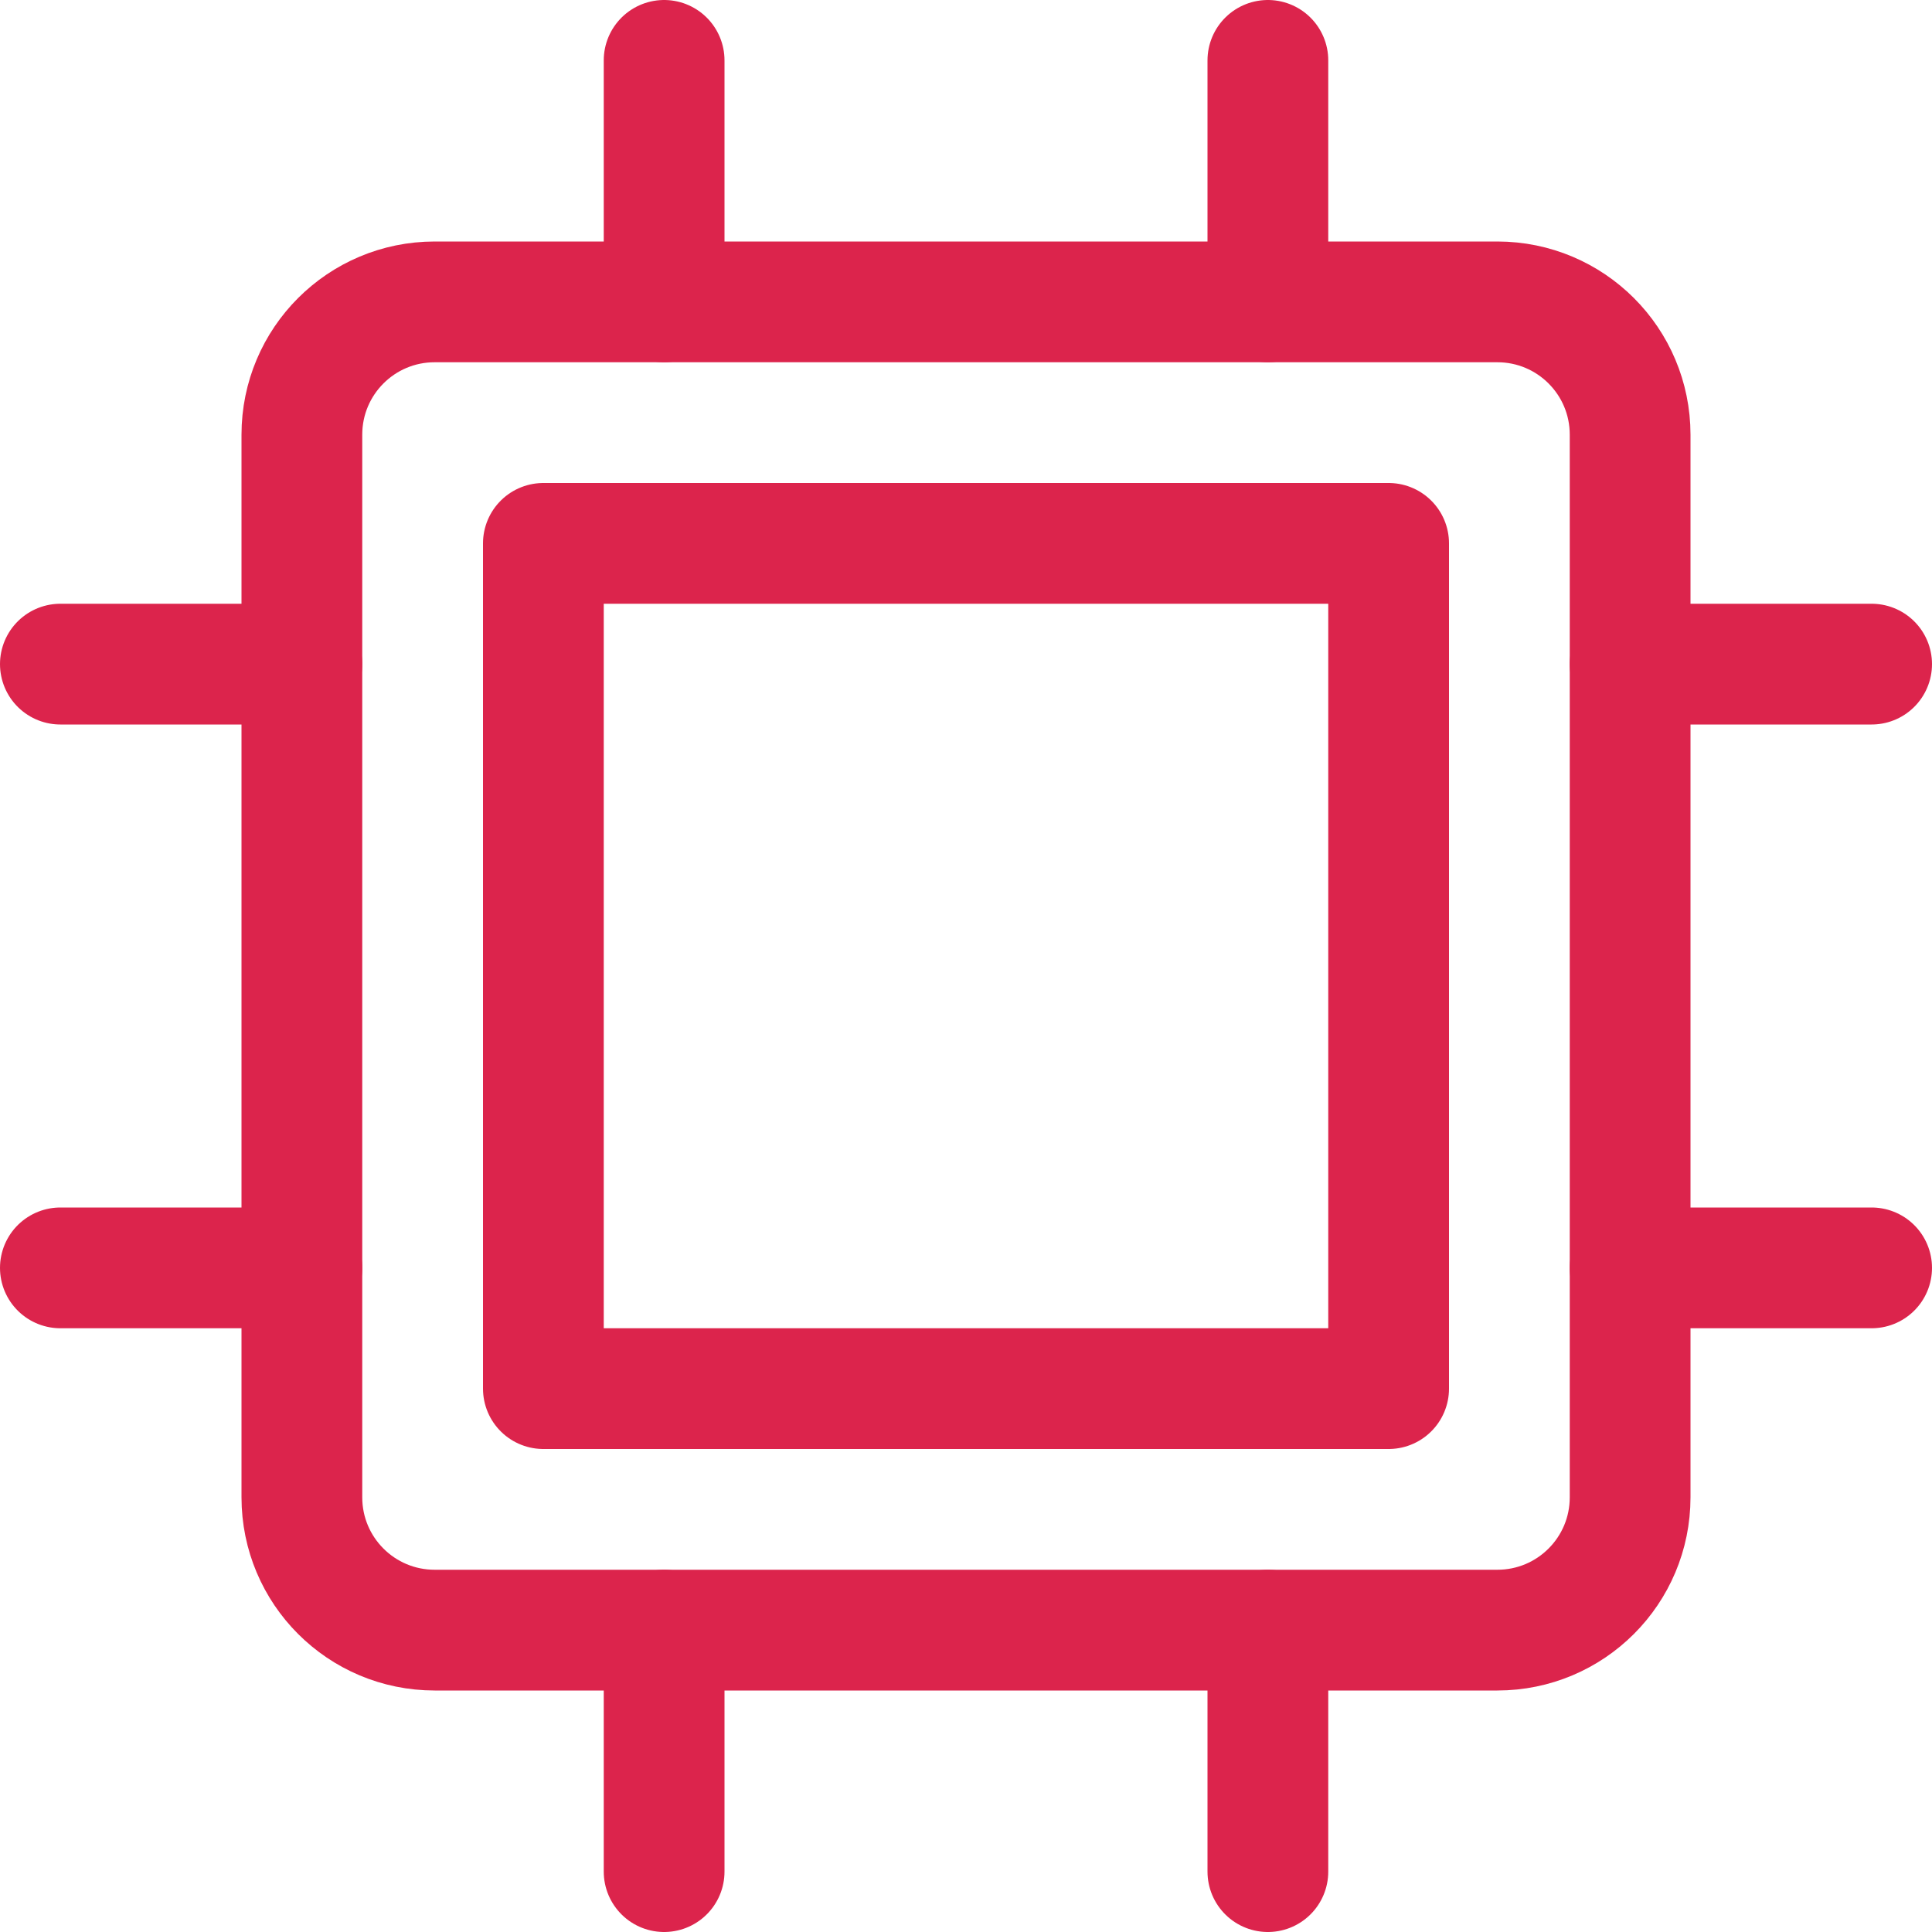
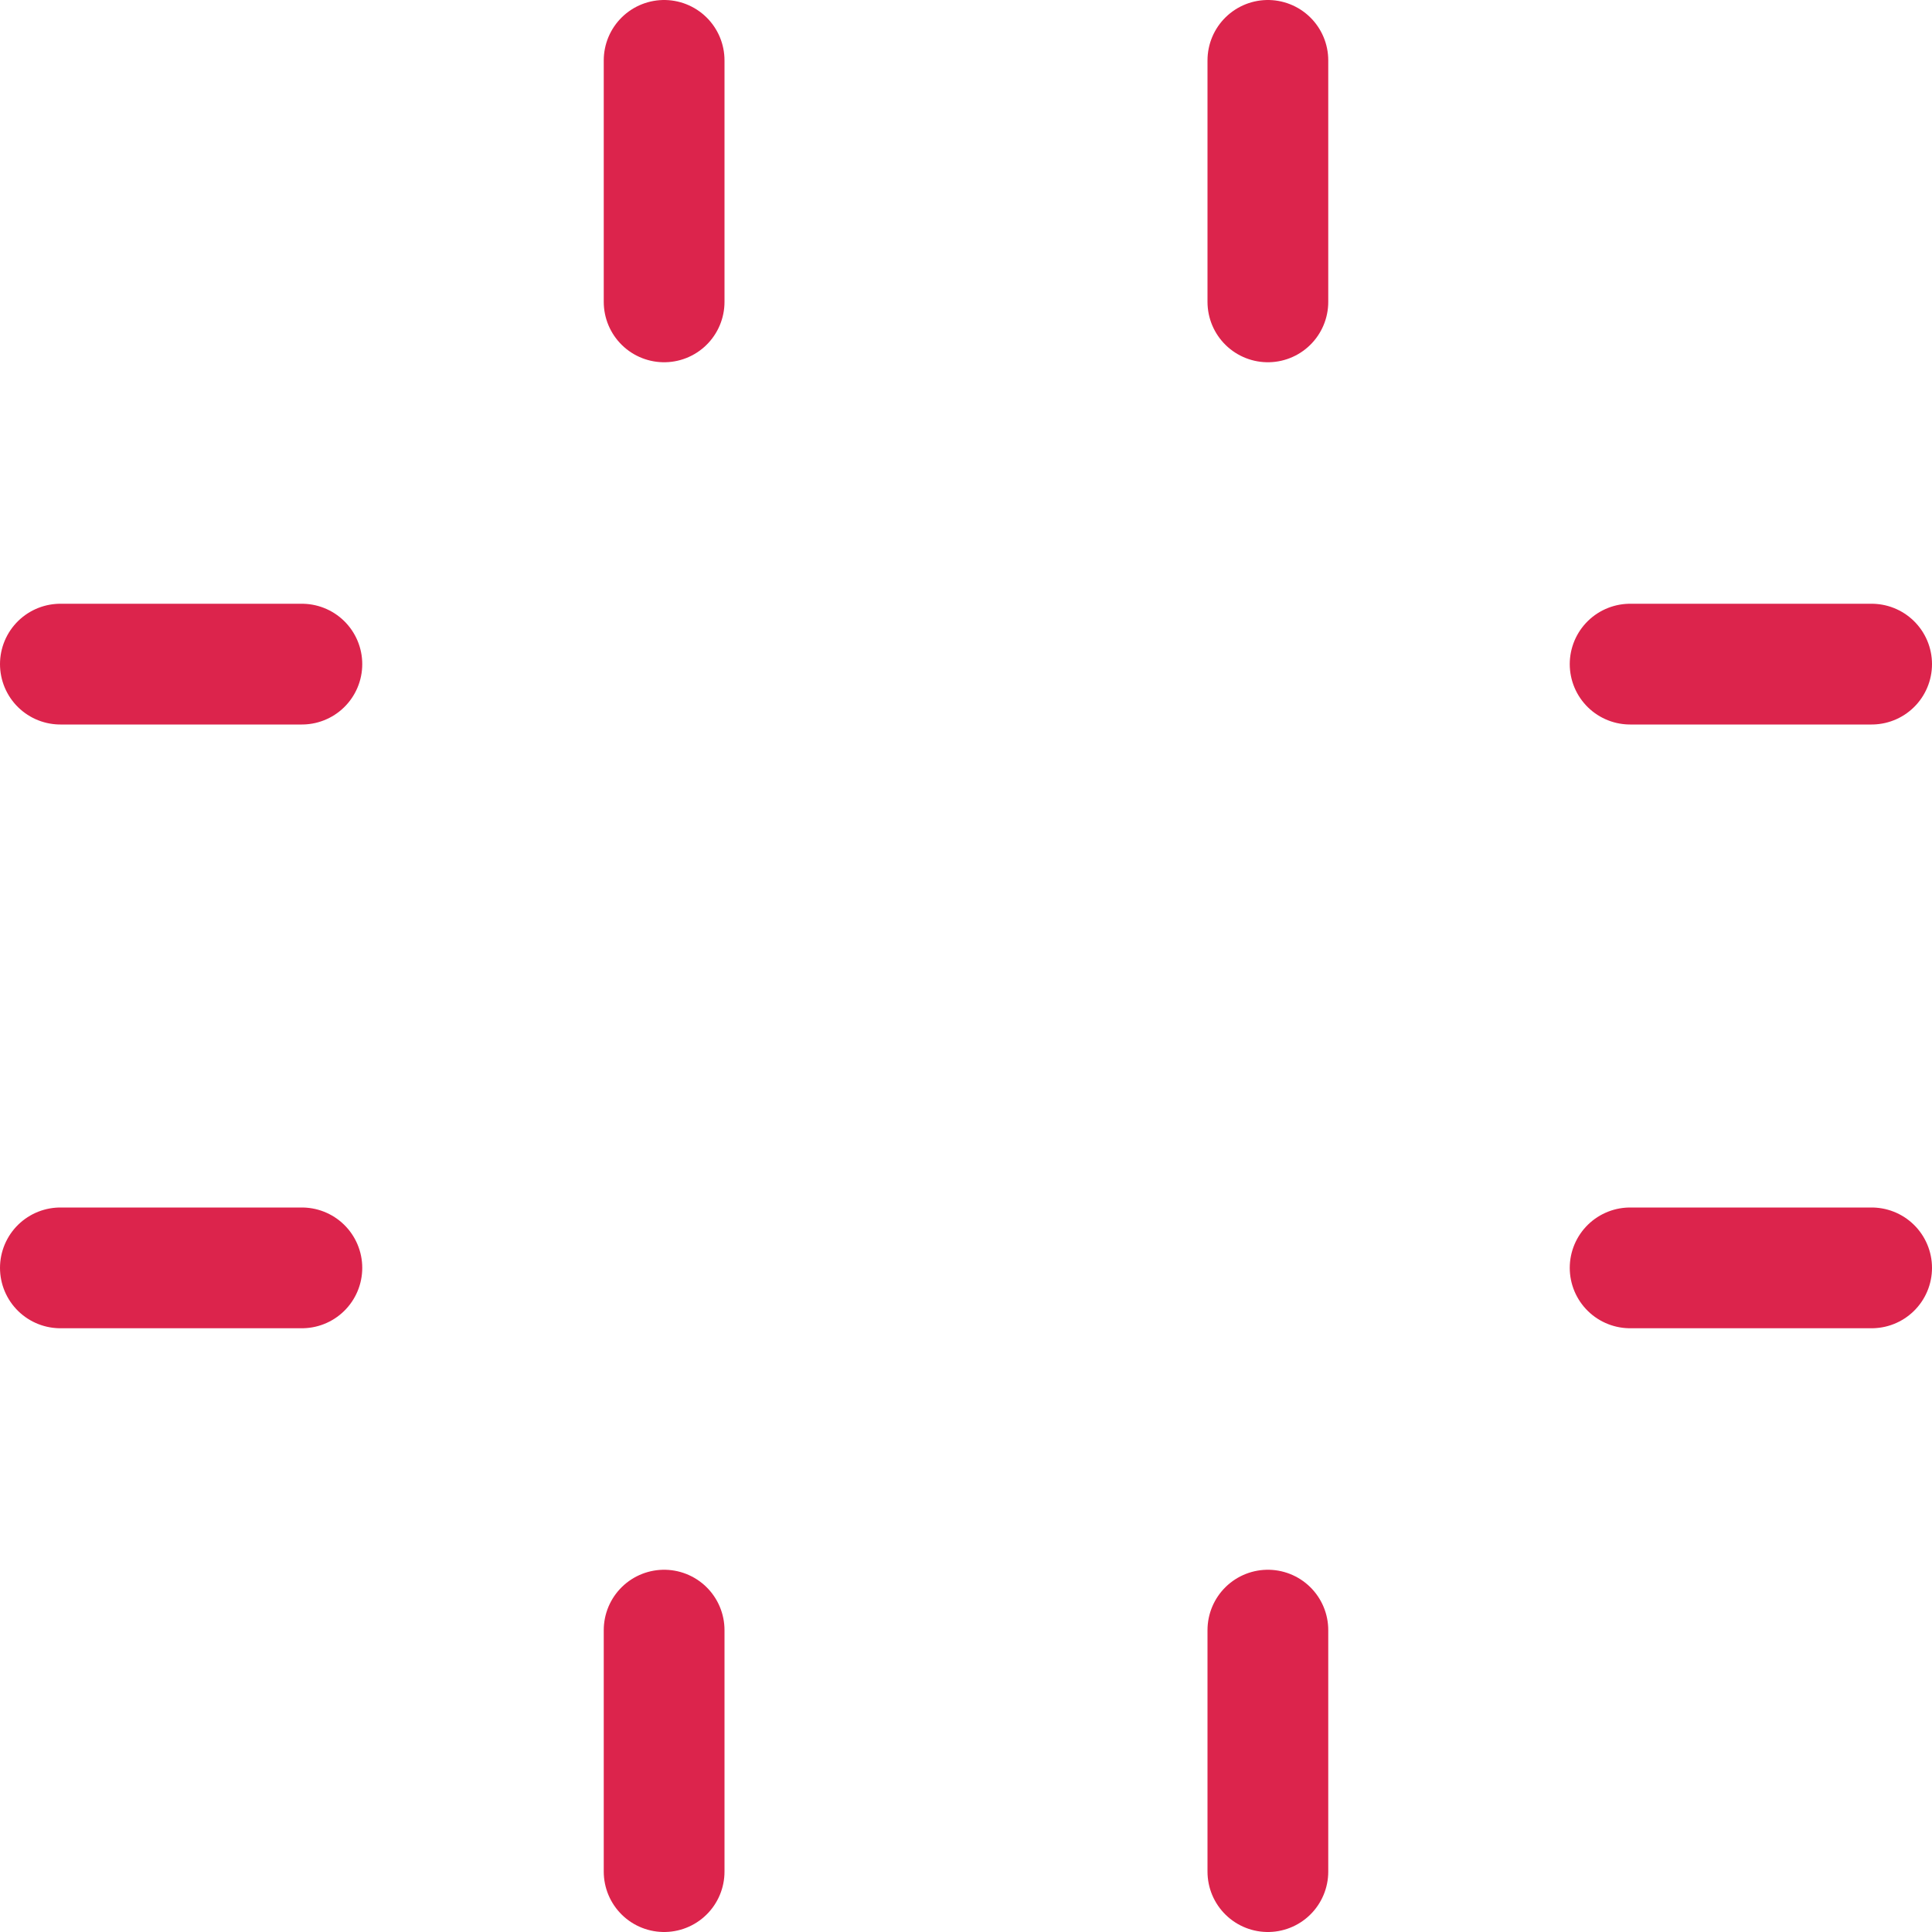
<svg xmlns="http://www.w3.org/2000/svg" width="16" height="16" viewBox="0 0 16 16" fill="none">
  <g clip-path="url(#clip0_10541_17986)">
    <path d="M5.5 2.5V0.5" stroke="#DC244C" stroke-linecap="round" stroke-linejoin="round" />
    <path d="M10.5 2.5V0.5" stroke="#DC244C" stroke-linecap="round" stroke-linejoin="round" />
    <path d="M15.5 10.5H13.5" stroke="#DC244C" stroke-linecap="round" stroke-linejoin="round" />
    <path d="M15.5 5.5H13.5" stroke="#DC244C" stroke-linecap="round" stroke-linejoin="round" />
    <path d="M2.5 10.5H0.5" stroke="#DC244C" stroke-linecap="round" stroke-linejoin="round" />
    <path d="M2.5 5.5H0.5" stroke="#DC244C" stroke-linecap="round" stroke-linejoin="round" />
    <path d="M5.5 15.5V13.5" stroke="#DC244C" stroke-linecap="round" stroke-linejoin="round" />
    <path d="M10.5 15.5V13.5" stroke="#DC244C" stroke-linecap="round" stroke-linejoin="round" />
-     <path d="M12.4 2.5H3.6C2.992 2.5 2.5 2.992 2.5 3.6V12.4C2.5 13.008 2.992 13.5 3.6 13.5H12.4C13.008 13.5 13.5 13.008 13.5 12.4V3.6C13.5 2.992 13.008 2.5 12.4 2.5Z" stroke="#DC244C" stroke-linecap="round" stroke-linejoin="round" />
-     <path d="M11.5 4.5H4.5V11.5H11.5V4.5Z" stroke="#DC244C" stroke-linecap="round" stroke-linejoin="round" />
  </g>
  <defs>
    <clipPath id="clip0_10541_17986">
      <rect width="16" height="16" fill="white" />
    </clipPath>
  </defs>
</svg>